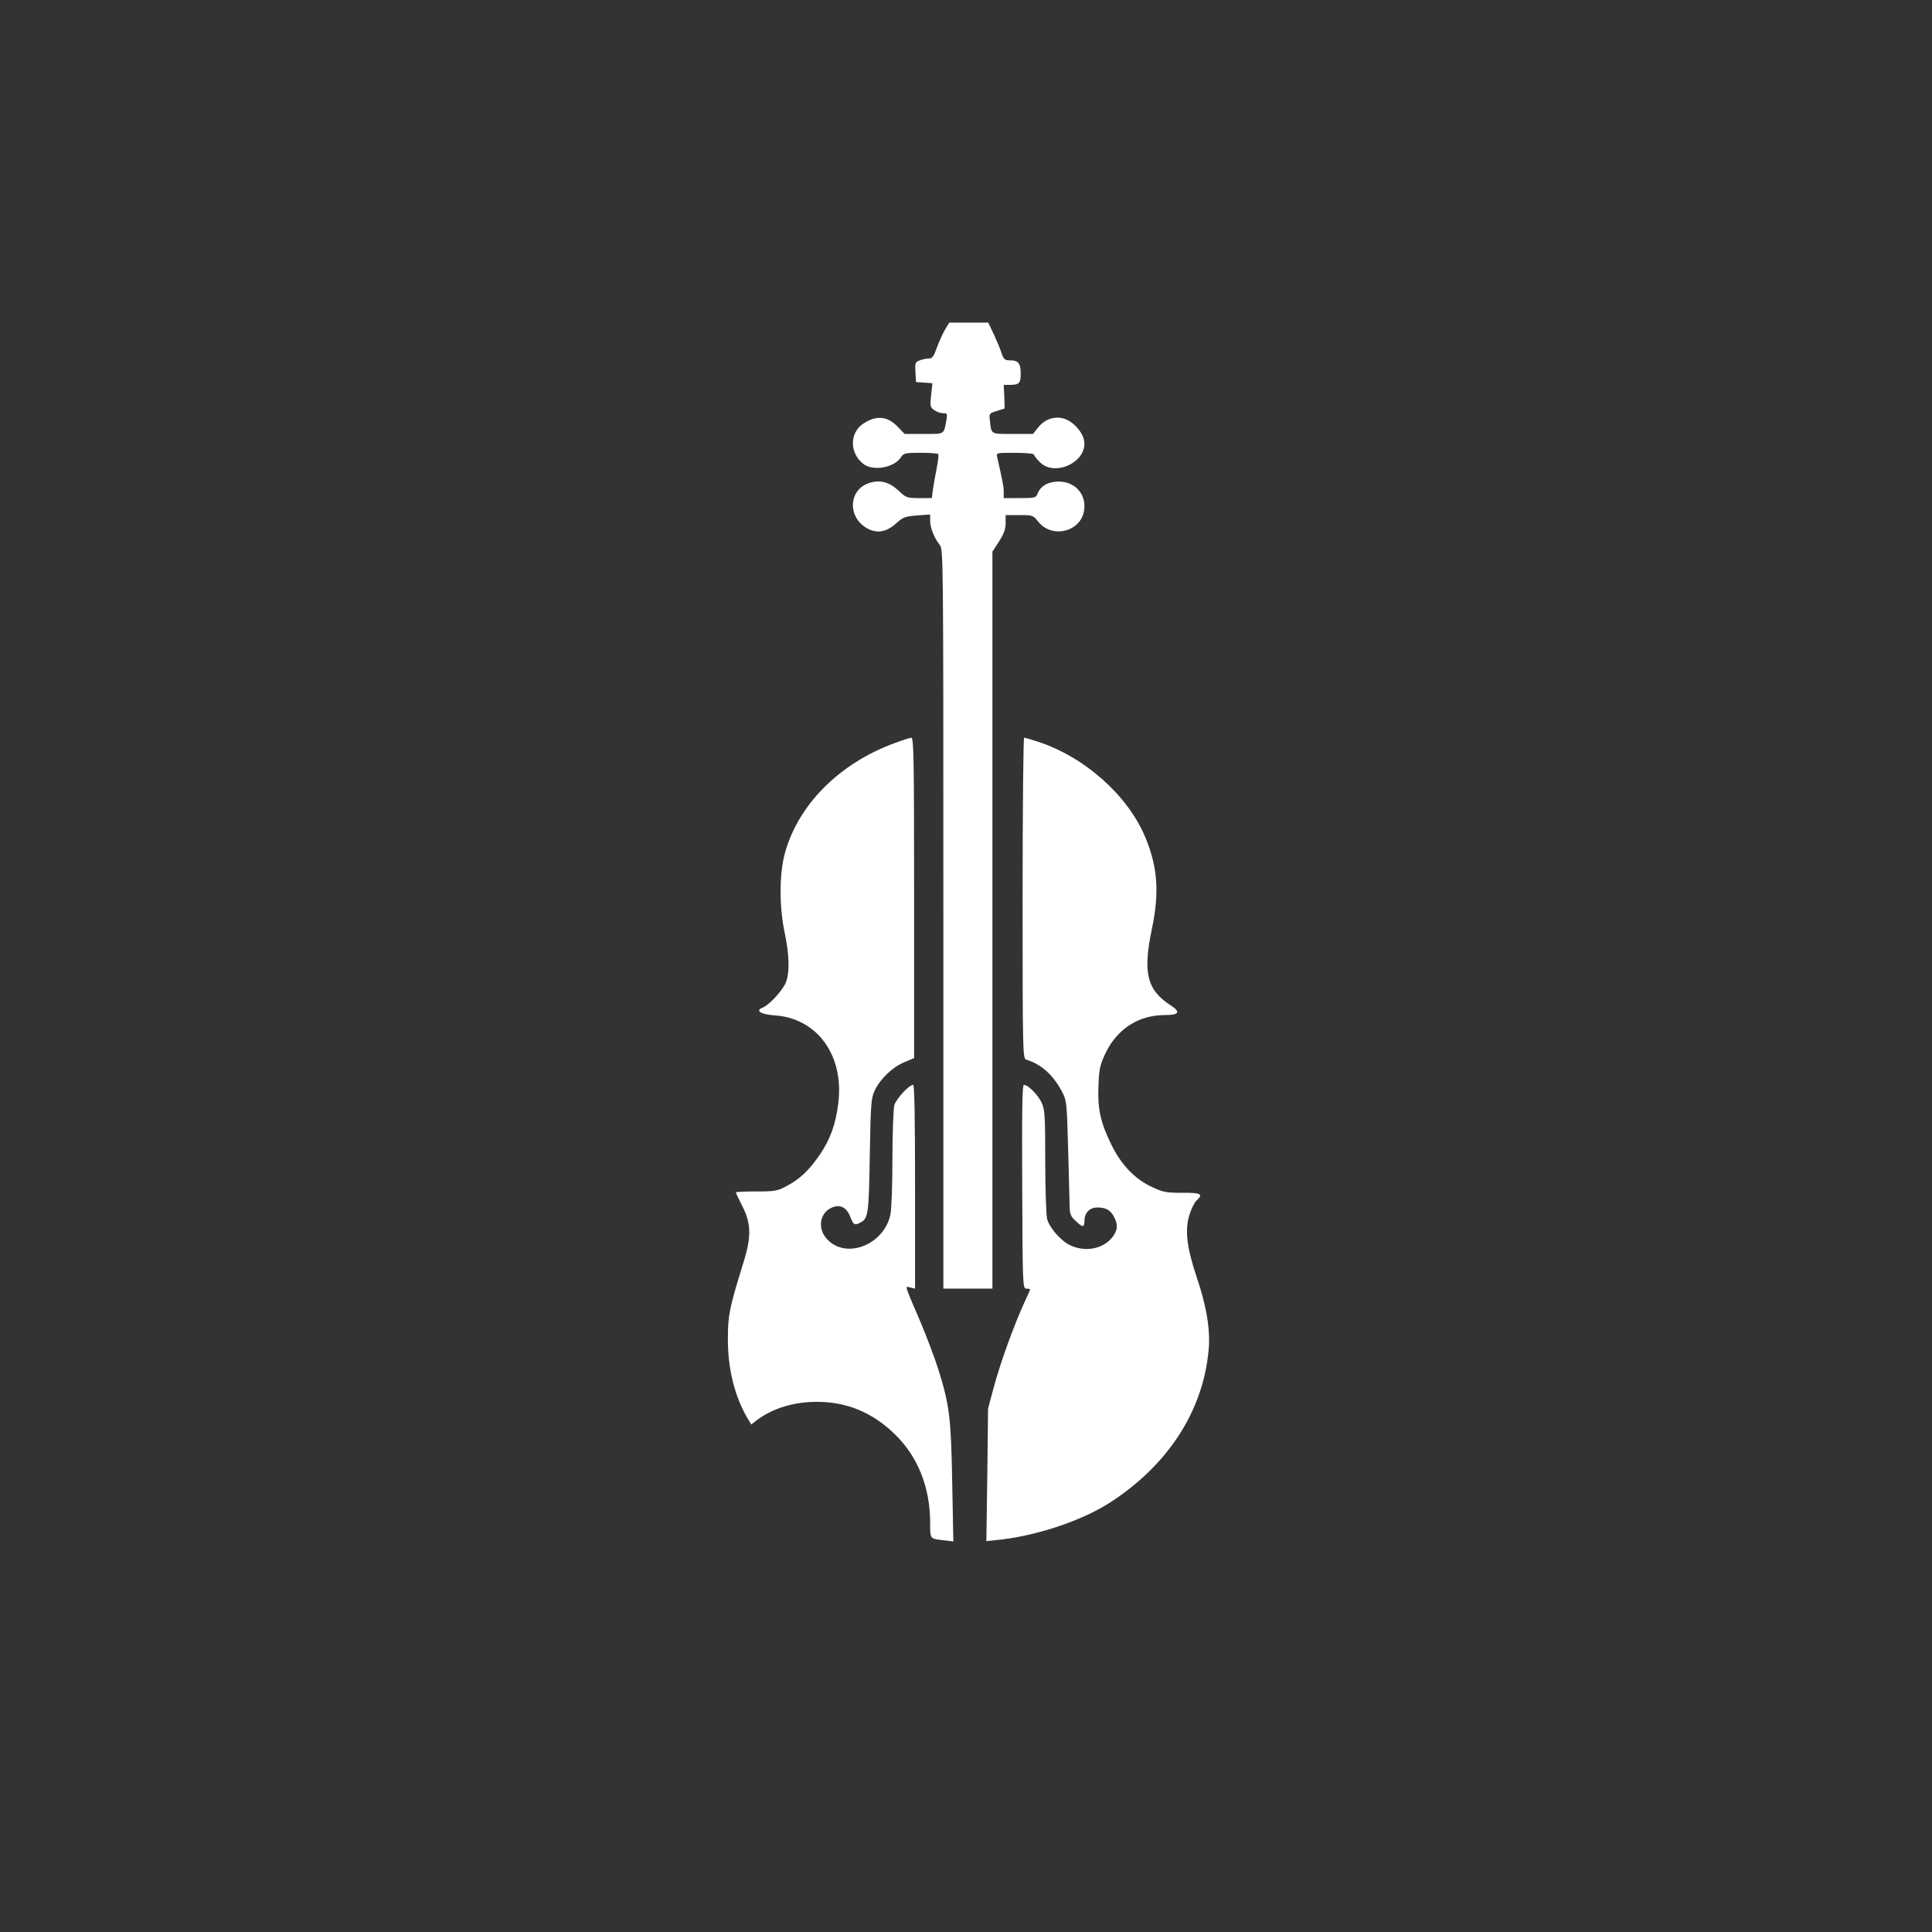
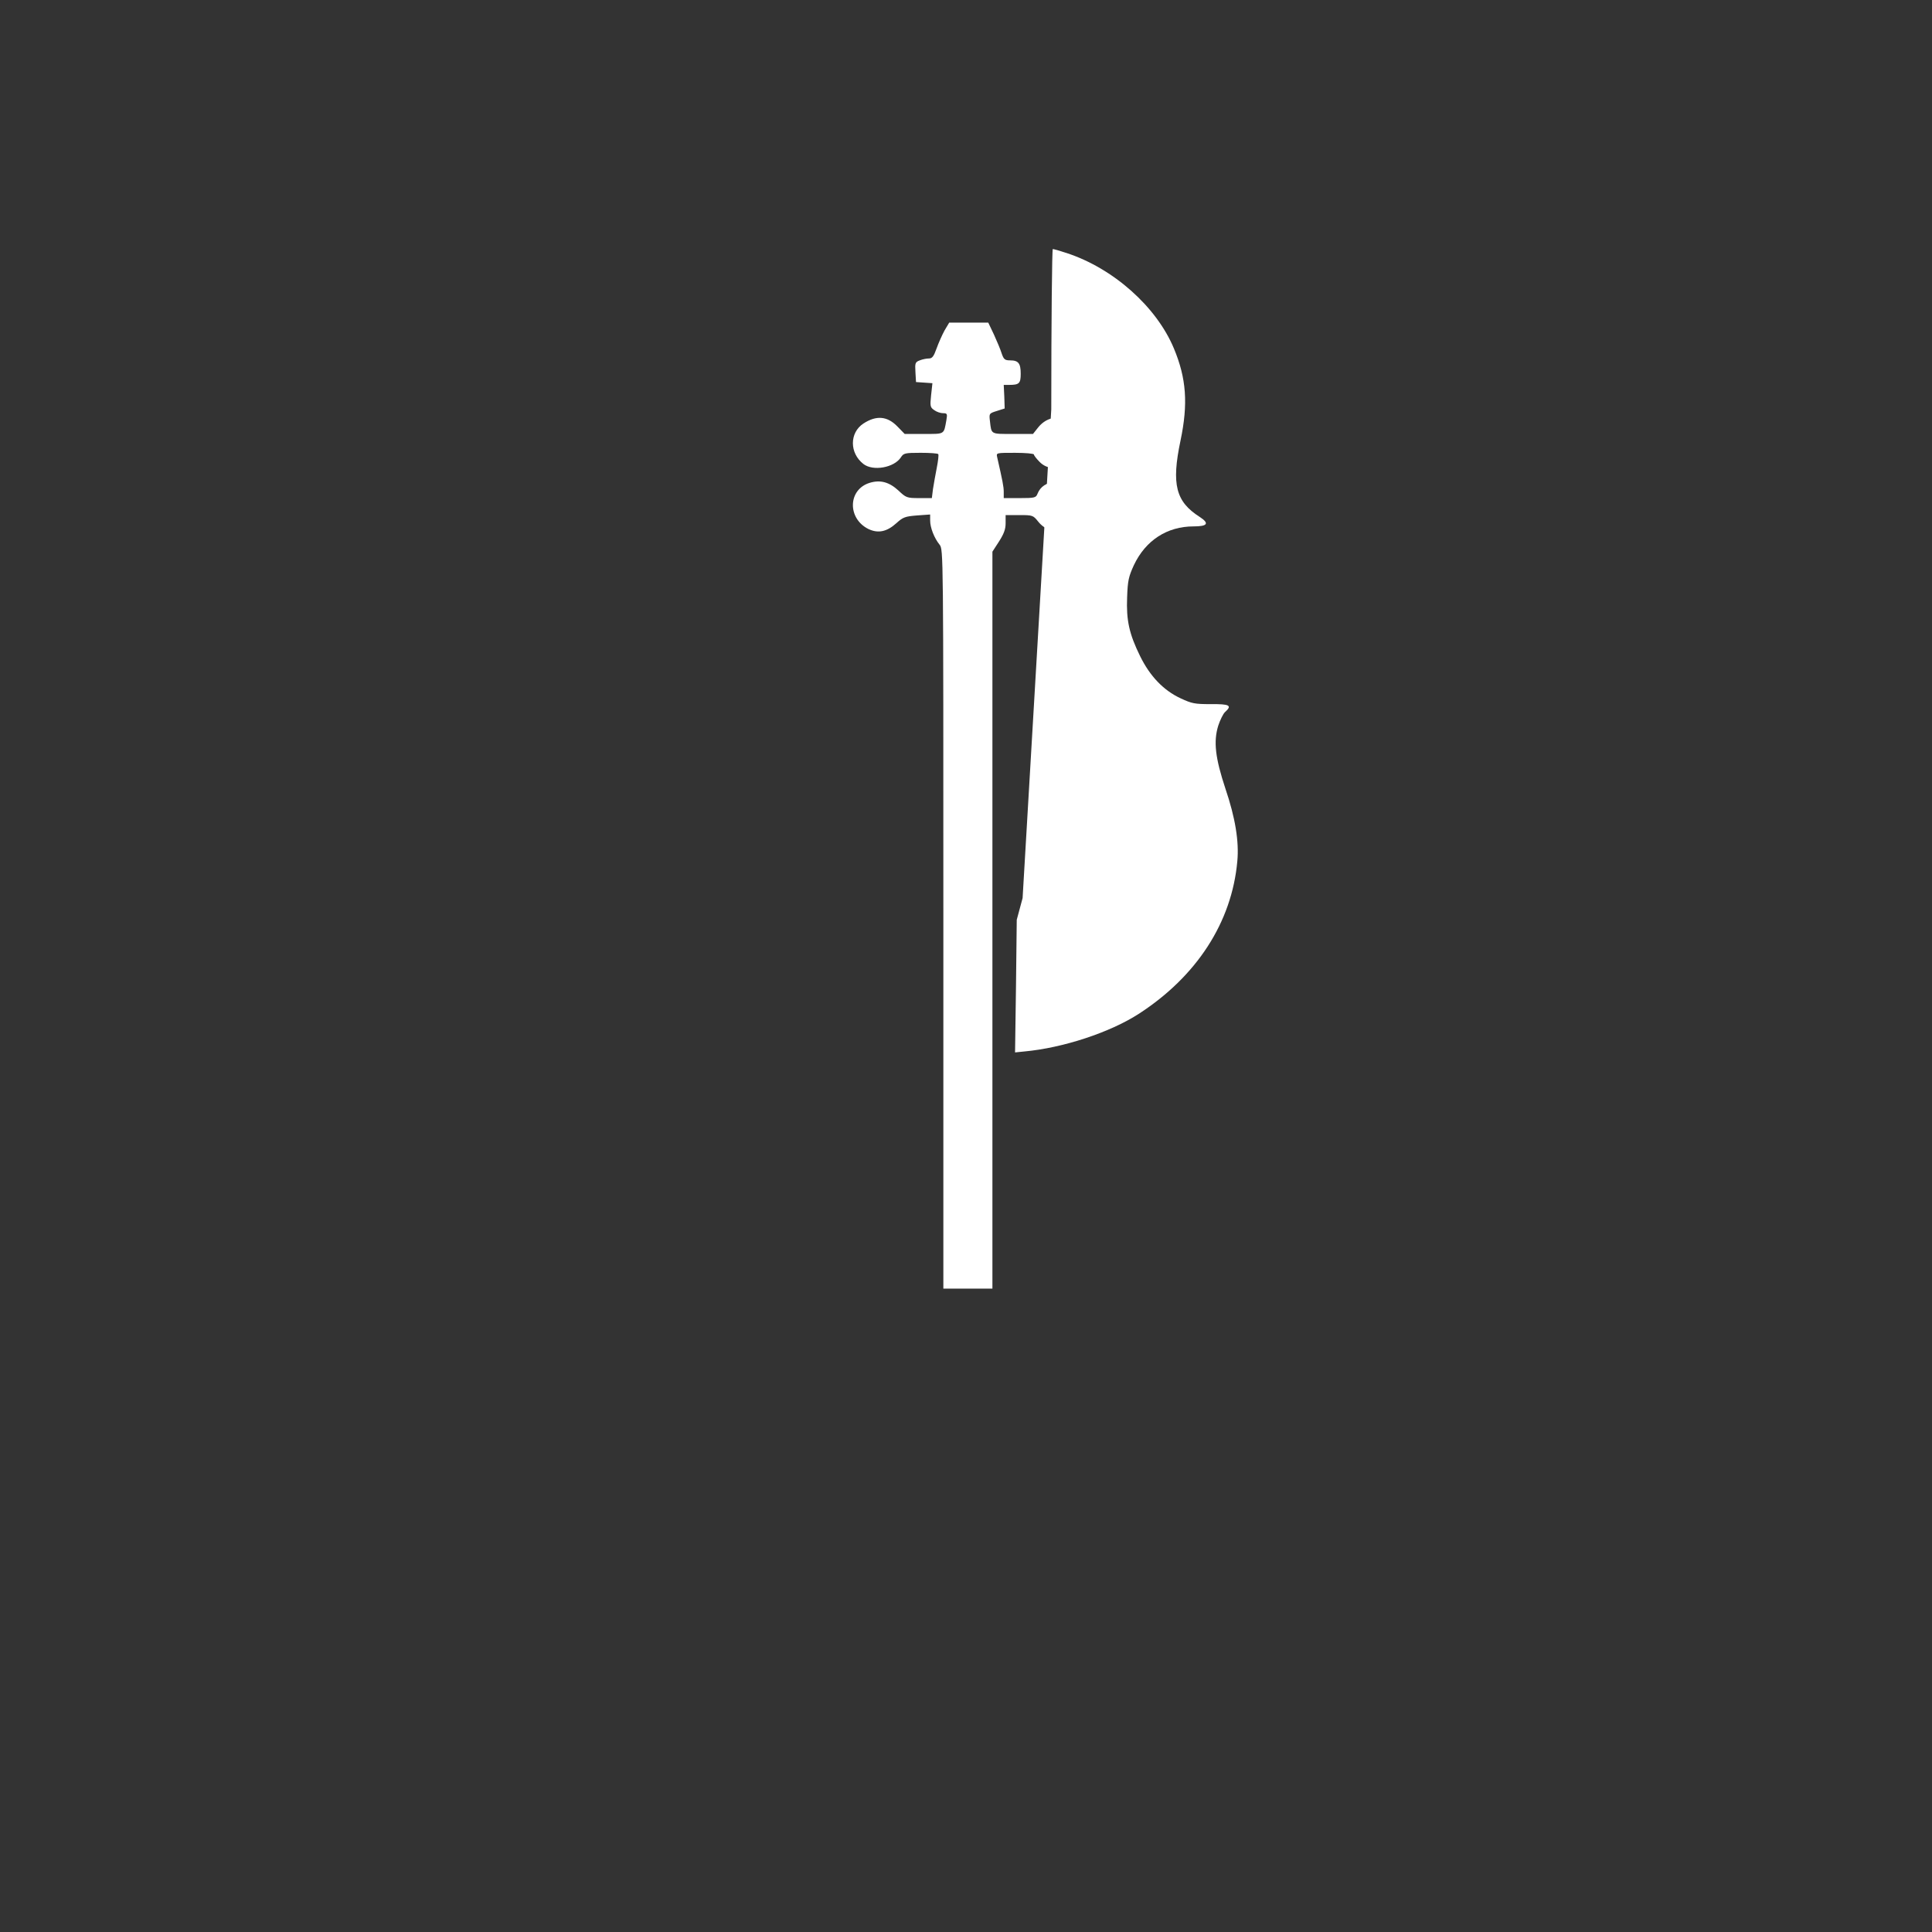
<svg xmlns="http://www.w3.org/2000/svg" version="1.0" width="1024pt" height="1024pt" viewBox="0 0 1024 1024" preserveAspectRatio="xMidYMid meet">
  <rect x="0" y="0" width="1024" height="1024" fill="#333333" stroke="none" />
  <g transform="translate(0,1024) scale(0.1,-0.1)" fill="#ffffff" stroke="none">
    <path d="M5006 8488 c-13 -24 -32 -67 -42 -95 -15 -42 -23 -53 -41 -53 -12 0 -33 -4 -48 -10 -24 -9 -26 -14 -23 -62 l3 -53 44 -3 43 -3 -7 -64 c-6 -58 -5 -64 17 -79 12 -9 33 -16 46 -16 22 0 24 -3 18 -37 -14 -77 -7 -73 -119 -73 l-102 0 -38 39 c-54 56 -112 61 -181 16 -74 -49 -74 -156 0 -214 51 -40 163 -20 199 35 14 22 21 24 105 24 49 0 91 -3 93 -7 3 -5 -1 -37 -8 -73 -7 -36 -16 -86 -20 -112 l-6 -48 -68 0 c-64 0 -69 2 -109 40 -49 45 -96 58 -152 41 -116 -35 -120 -189 -7 -245 51 -24 97 -15 148 31 35 32 47 36 109 41 l70 5 0 -32 c0 -37 21 -92 50 -128 20 -26 20 -32 20 -1984 l0 -1959 130 0 130 0 0 1953 0 1953 35 54 c26 41 35 65 35 97 l0 43 73 0 c70 0 73 -1 100 -35 75 -94 232 -52 244 67 9 87 -59 153 -150 145 -50 -4 -83 -26 -98 -64 -8 -21 -15 -23 -94 -23 l-85 0 0 33 c0 28 -6 57 -35 185 -5 22 -4 22 95 22 55 0 100 -4 100 -9 0 -5 14 -23 31 -40 81 -82 255 3 235 114 -9 47 -59 102 -106 116 -51 15 -102 -2 -138 -47 l-27 -34 -108 0 c-117 0 -112 -3 -120 67 -5 41 -5 42 37 55 l41 13 -2 63 -3 62 29 0 c53 0 61 8 61 59 0 55 -12 71 -56 71 -28 0 -34 5 -45 37 -6 20 -25 65 -41 100 l-30 63 -104 0 -103 0 -25 -42z" />
-     <path d="M4738 6300 c-293 -108 -510 -329 -579 -586 -29 -109 -29 -282 0 -418 25 -117 27 -212 6 -264 -18 -43 -89 -120 -124 -133 -40 -16 -8 -36 68 -41 224 -16 366 -214 334 -466 -14 -113 -43 -192 -99 -274 -55 -80 -105 -128 -176 -165 -48 -26 -62 -28 -160 -28 -60 0 -108 -2 -108 -5 0 -3 16 -36 35 -74 47 -92 48 -163 4 -302 -73 -237 -81 -273 -81 -399 -1 -157 35 -305 104 -422 l20 -33 31 24 c83 62 195 96 317 96 160 0 298 -58 416 -175 120 -118 183 -278 184 -463 0 -91 -3 -87 74 -96 l49 -6 -6 308 c-6 342 -14 414 -73 602 -20 63 -63 177 -96 255 -87 203 -83 188 -53 181 l25 -6 0 540 c0 352 -3 540 -10 540 -22 0 -90 -74 -100 -108 -5 -21 -10 -149 -10 -287 0 -137 -5 -270 -11 -295 -37 -162 -240 -237 -338 -125 -50 57 -35 138 29 165 44 18 77 1 97 -50 17 -43 23 -46 53 -30 42 22 45 43 50 355 5 278 7 303 26 345 29 61 94 124 157 150 l52 22 0 849 c0 748 -2 849 -15 849 -8 -1 -50 -14 -92 -30z" />
-     <path d="M5420 5480 c0 -801 1 -851 18 -856 81 -24 145 -82 193 -174 22 -42 24 -60 30 -290 4 -135 7 -271 8 -303 1 -52 4 -62 32 -88 39 -37 46 -36 47 2 1 43 28 69 69 69 45 0 69 -14 88 -50 22 -42 19 -74 -12 -111 -50 -59 -140 -76 -219 -40 -49 22 -111 92 -124 140 -5 20 -10 158 -10 306 0 240 -2 274 -19 310 -18 41 -72 95 -94 95 -9 0 -11 -132 -9 -540 2 -531 3 -540 22 -540 11 0 20 -2 20 -4 0 -2 -15 -37 -34 -77 -55 -121 -125 -316 -158 -439 l-31 -115 -4 -351 -5 -352 49 5 c206 19 454 101 606 199 308 199 494 486 523 809 10 105 -11 232 -63 385 -54 163 -64 250 -38 334 10 30 26 63 36 72 39 35 25 43 -76 42 -85 0 -100 3 -160 31 -90 42 -162 117 -214 223 -58 118 -74 190 -69 312 3 89 8 110 36 171 62 131 176 205 316 205 75 0 85 16 33 50 -127 81 -151 172 -102 405 41 195 31 330 -35 488 -92 221 -321 425 -569 506 -36 12 -68 21 -73 21 -4 0 -8 -383 -8 -850z" />
+     <path d="M5420 5480 l-31 -115 -4 -351 -5 -352 49 5 c206 19 454 101 606 199 308 199 494 486 523 809 10 105 -11 232 -63 385 -54 163 -64 250 -38 334 10 30 26 63 36 72 39 35 25 43 -76 42 -85 0 -100 3 -160 31 -90 42 -162 117 -214 223 -58 118 -74 190 -69 312 3 89 8 110 36 171 62 131 176 205 316 205 75 0 85 16 33 50 -127 81 -151 172 -102 405 41 195 31 330 -35 488 -92 221 -321 425 -569 506 -36 12 -68 21 -73 21 -4 0 -8 -383 -8 -850z" />
  </g>
</svg>